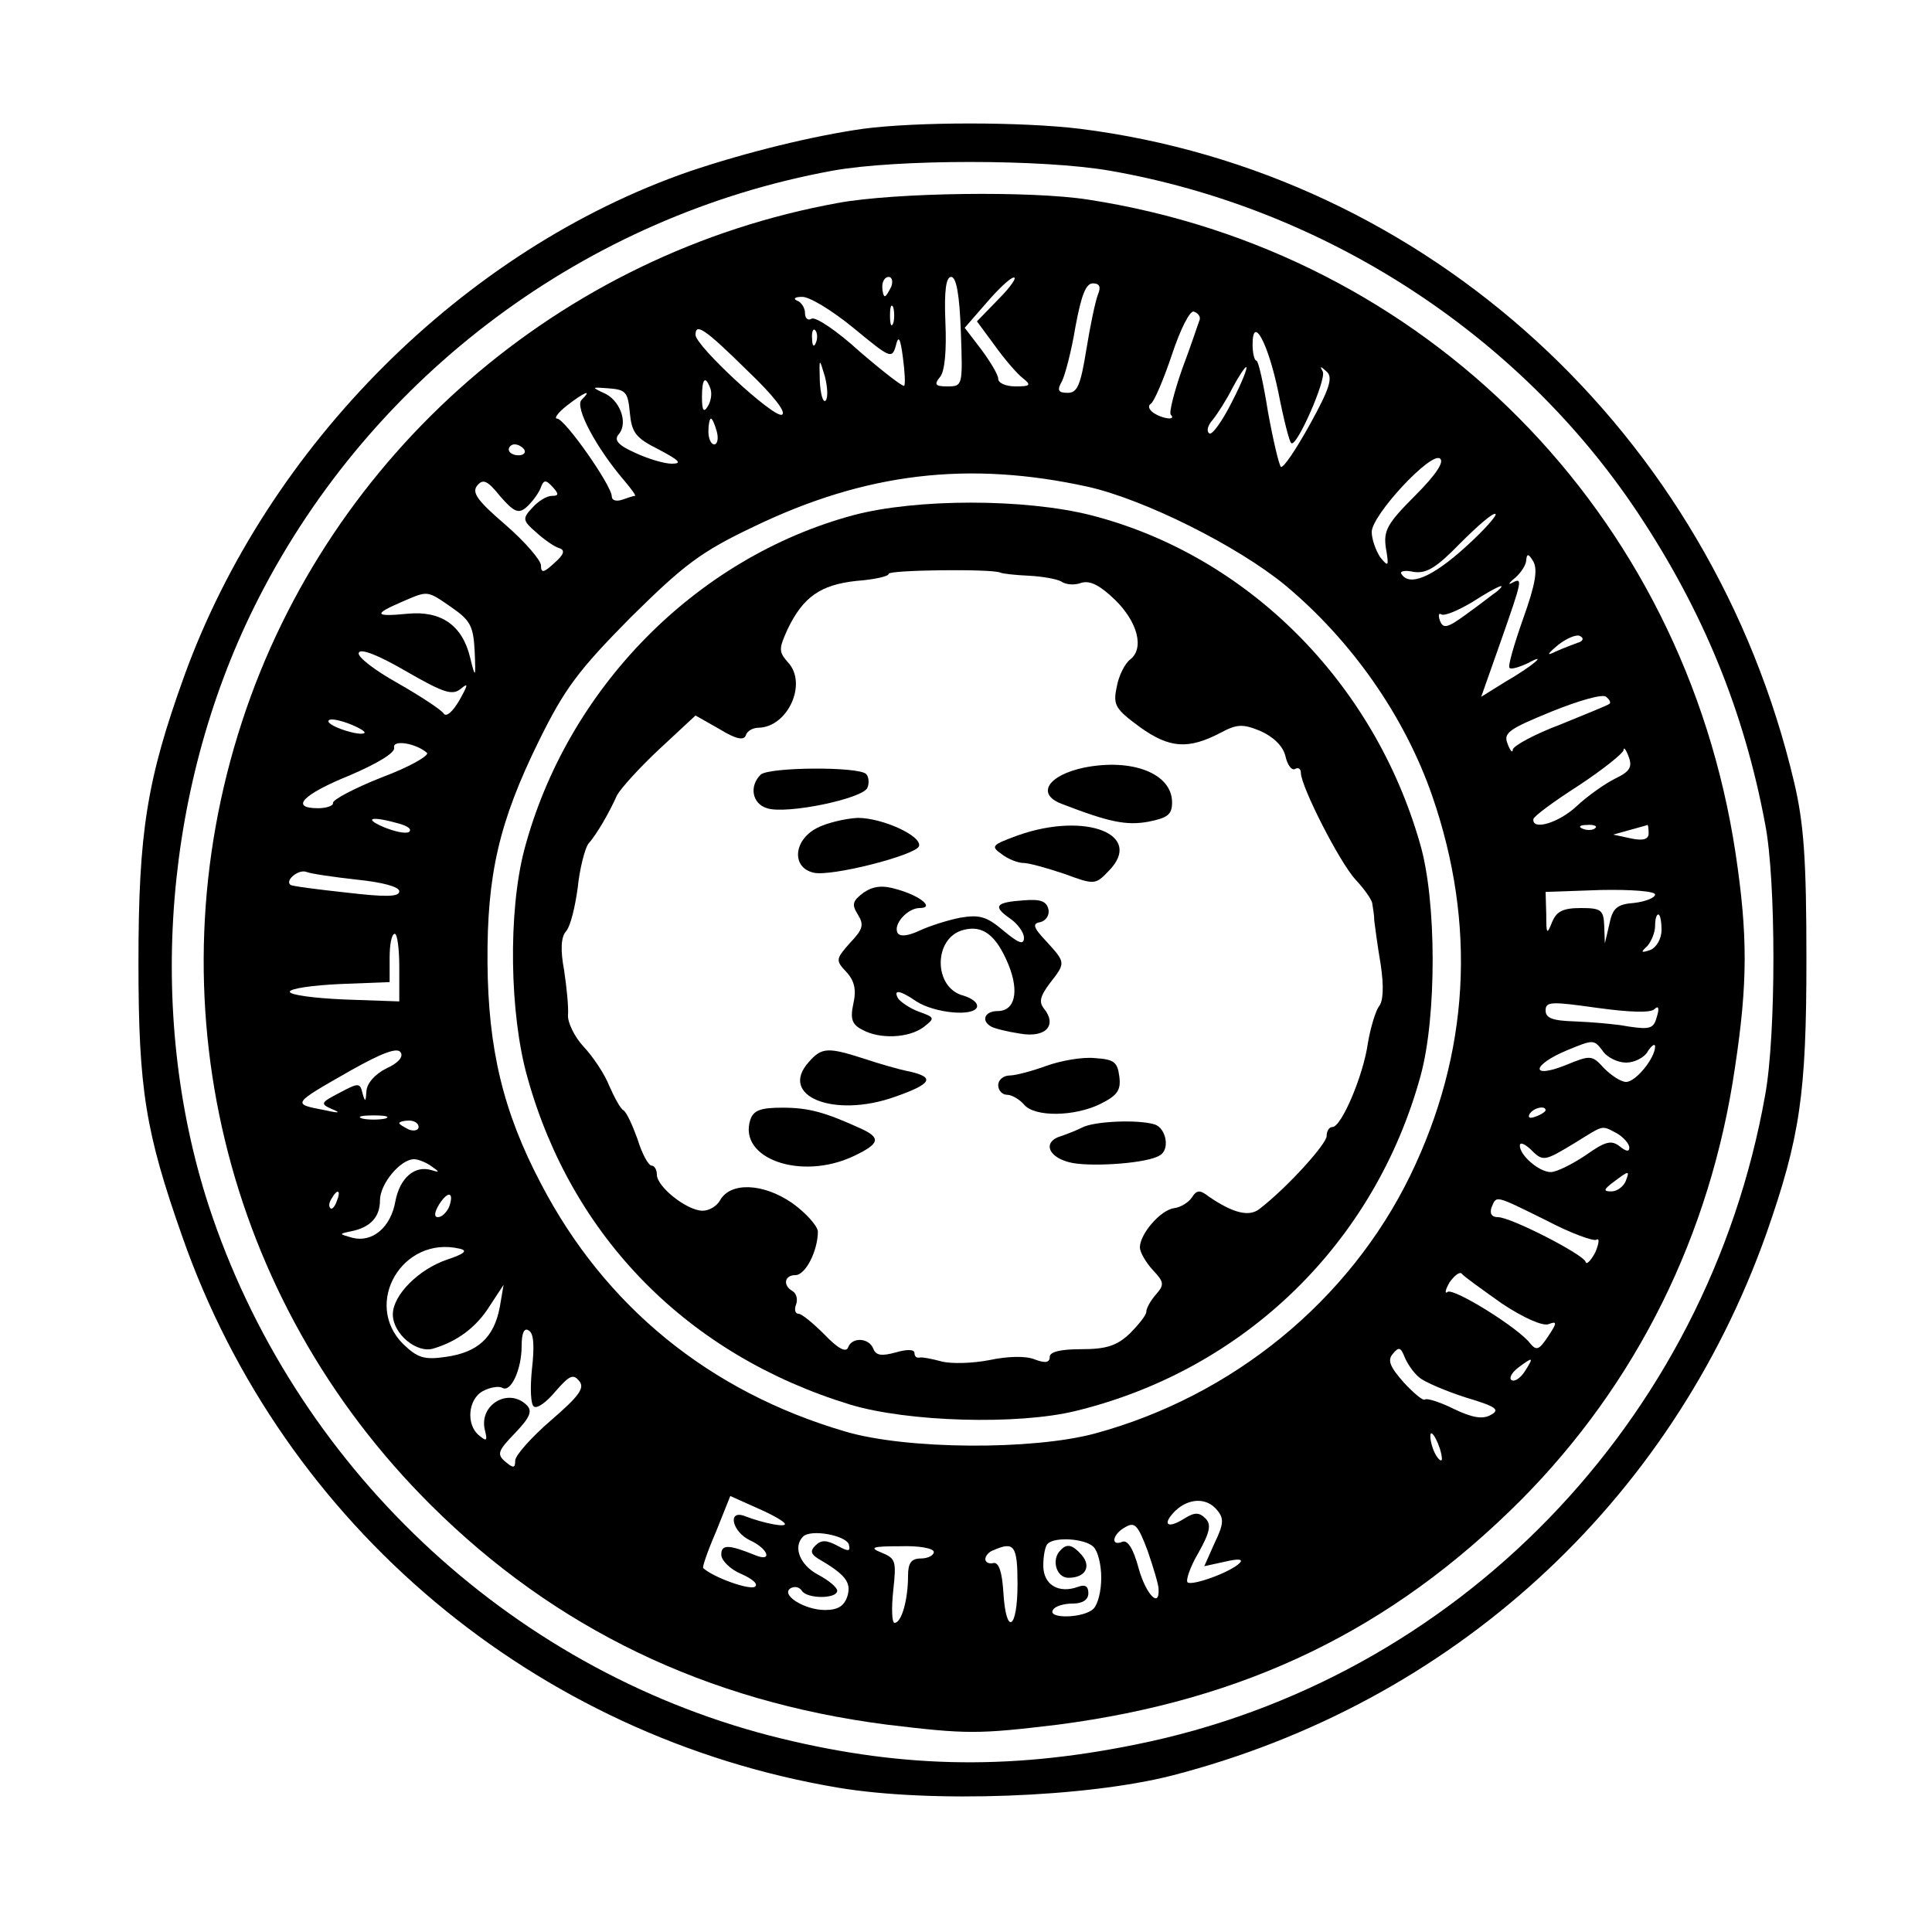
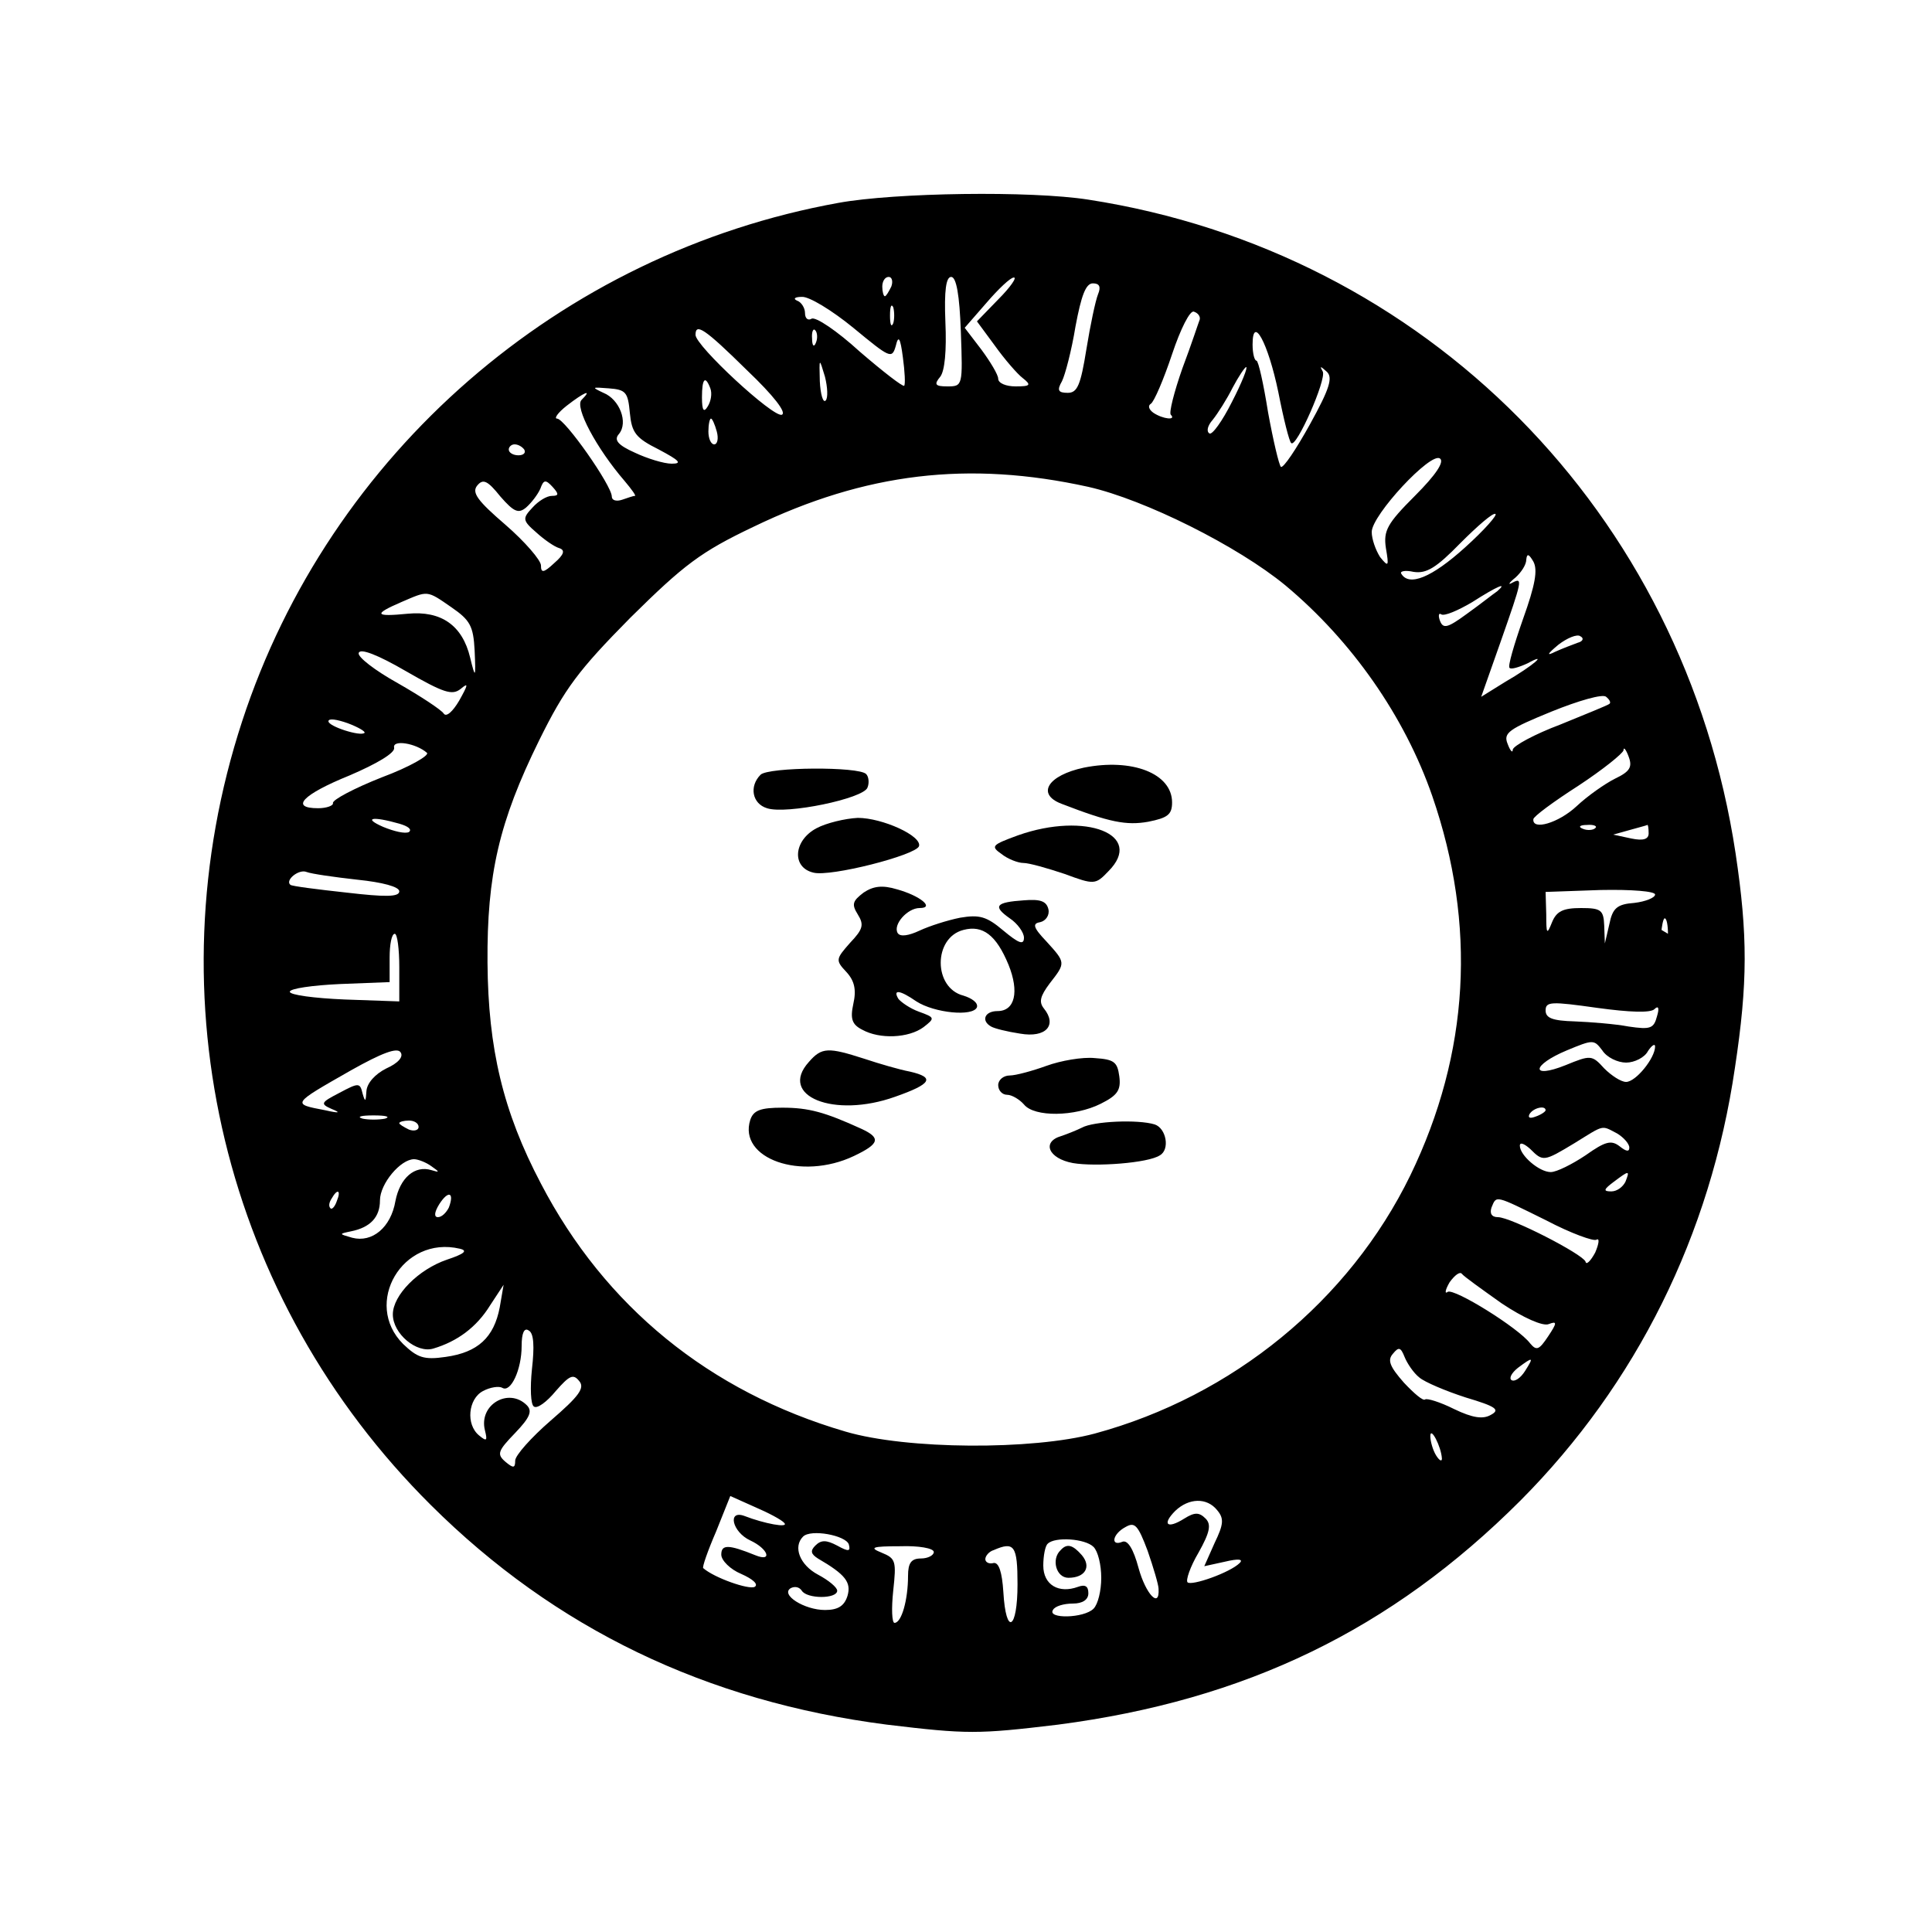
<svg xmlns="http://www.w3.org/2000/svg" version="1" width="400" height="400" viewBox="0 0 300 300">
-   <path d="M134 20c-7.7 1.1-18 3.6-26.9 6.6-35 12.1-65.5 42.5-78.5 78.4-5.8 16.1-7.1 24.2-7.1 44.5 0 19.7 1.1 26.3 6.8 42.5 15.7 44.9 54.8 77.7 101.9 85.6 14.4 2.4 38.5 1.5 51.8-1.9 43.4-11.2 77.4-42.2 92.3-84.2 5.2-14.9 6.2-21.6 6.2-42.5 0-15.6-.4-21.1-1.9-27.5-12.8-54.3-57-94.7-110.9-101.5-9.1-1.1-25.3-1.1-33.7 0zm38.3 6.5c33.3 5.8 63.5 25.3 82 53.1 10.1 15.2 16.5 30.7 19.8 48.4 1.7 8.7 1.7 32.7 0 42-9 50.8-47.9 90.9-97.8 100.9-20.2 4.1-37.3 3.6-56.8-1.4-40.7-10.6-73.9-42-87.1-82.3-9.8-30.2-6.9-65.7 7.8-94.4C57.9 58.2 91 33.5 129.3 26.5c10-1.8 32.6-1.8 43 0z" />
-   <path d="M130.2 31.5C87 39.3 51.2 70.4 37.6 112c-14.1 43.1-2.8 89.8 29.3 121.7 19.3 19.2 42.8 30.5 70.8 34.1 12.5 1.5 14.1 1.5 26.6 0 29.1-3.8 51.7-14.7 71.8-34.8 18-18.1 29.5-41.2 33.3-67.2 2-13.2 2-20.6.1-33.3-8-52.9-48.1-93.4-100.5-101.5-8.9-1.4-30-1.1-38.8.5zm8.2 13c-.4.8-.8 1.5-1 1.5-.2 0-.4-.7-.4-1.5s.4-1.5 1-1.5c.5 0 .7.7.4 1.5zm10.8 7c.3 8.4.3 8.5-2.1 8.5-1.9 0-2.1-.3-1.1-1.5.7-.9 1-4 .8-8.5-.2-4.9.1-7 .9-7s1.3 2.8 1.5 8.5zm5.8-5l-3.3 3.4 2.8 3.8c1.5 2.1 3.5 4.4 4.3 5 1.4 1.1 1.2 1.3-1.1 1.3-1.5 0-2.7-.5-2.7-1.2 0-.6-1.2-2.6-2.6-4.5l-2.6-3.4 3.4-3.9c1.8-2.1 3.7-3.9 4.2-3.9.6-.1-.5 1.5-2.4 3.4zm15.5-.8c-.4 1-1.2 4.8-1.8 8.5-.9 5.6-1.4 6.8-2.9 6.8s-1.7-.4-.9-1.8c.5-1 1.5-4.8 2.1-8.5.9-4.8 1.6-6.7 2.7-6.7 1 0 1.3.5.8 1.7zm-38 5.2c5.7 4.7 6 4.9 6.6 2.8.4-1.7.7-1.3 1.1 1.8.3 2.2.4 4.2.2 4.4-.2.2-3.3-2.2-6.9-5.3-3.5-3.2-6.9-5.5-7.5-5.1-.5.3-1 0-1-.9 0-.8-.6-1.7-1.2-1.9-.7-.3-.4-.6.7-.6 1.1-.1 4.7 2.1 8 4.8zm6.2-.7c-.3.7-.5.2-.5-1.2s.2-1.9.5-1.3c.2.7.2 1.9 0 2.5zm47.6-.6c-.2.5-1.3 3.9-2.7 7.6-1.3 3.7-2.1 6.9-1.8 7.2.9.9-1.2.7-2.7-.3-.7-.5-.9-1.1-.4-1.4.5-.3 2-3.8 3.3-7.7 1.3-3.9 2.8-6.9 3.4-6.6.6.2 1 .7.9 1.2zM116 57.5c4.1 3.9 6.2 6.6 5.4 6.9-1.3.5-13.4-10.7-13.4-12.4 0-1.9 1.4-1 8 5.5zm10.7-4.3c-.3.8-.6.5-.6-.6-.1-1.1.2-1.7.5-1.3.3.3.4 1.2.1 1.9zm71.8 7.7c.8 4.1 1.7 7.7 2 7.9.8.8 5.5-9.9 4.9-11.1-.5-.9-.4-.9.6 0s.5 2.6-2.6 8.2c-2.1 3.8-4.1 6.8-4.5 6.6-.3-.3-1.2-4.1-2-8.5-.7-4.4-1.5-8-1.8-8-.3 0-.6-1.1-.6-2.5 0-4.7 2.4-.3 4 7.4zm-70.3 1.3c-.4.4-.8-1-.9-3-.1-3.7-.1-3.7.8-.7.4 1.6.5 3.3.1 3.7zm63.1.2c-1.5 3-3.1 5.2-3.5 4.9-.5-.3-.3-1.2.5-2.1.8-1 2.2-3.2 3.1-5 .9-1.7 1.9-3.2 2.1-3.2.3 0-.7 2.5-2.2 5.4zm-81-2.1c.3.8.1 2-.4 2.8-.6 1-.9.7-.9-1.4 0-2.9.5-3.5 1.3-1.4zm-12.5 3.8c.3 3.1.9 3.9 4.5 5.7 3.2 1.7 3.7 2.2 2 2.2-1.2 0-3.8-.8-5.7-1.7-2.7-1.2-3.3-2-2.5-2.9 1.5-1.8.1-5.4-2.4-6.4-1.9-.9-1.8-.9.8-.7 2.7.2 3 .6 3.3 3.8zm-7.5-2c-1.1 1.1 2.3 7.5 6.7 12.6 1.1 1.3 1.8 2.3 1.6 2.3-.3 0-1.1.3-2 .6-.9.3-1.6.1-1.6-.5 0-1.7-7.3-12.1-8.5-12.1-.5 0 .1-.9 1.5-2 2.7-2.1 4.1-2.7 2.3-.9zm21 4.9c.3 1.1.1 2-.4 2s-.9-.9-.9-2 .2-2 .4-2 .6.9.9 2zm-29.9 2.8c.3.5-.1.9-.9.9s-1.5-.4-1.5-.9c0-.4.4-.8.9-.8.6 0 1.2.4 1.5.8zM219.7 77c-4.3 4.3-4.9 5.4-4.5 8.1.5 2.9.4 3-.9 1.4-.7-1.1-1.3-2.8-1.3-3.9 0-2.6 9.2-12.5 10.6-11.4.7.5-.6 2.5-3.9 5.8zM169 75.6c8.8 2 23.2 9.2 30.6 15.3 10.3 8.6 18.5 20.3 22.8 32.7 6.9 20 5.8 39.9-3.4 58.9-9.5 19.5-27.6 34.3-49 40.1-9.7 2.6-29.2 2.5-38.7-.3-21.2-6.2-37.4-19.5-47.3-38.5-5.9-11.2-8.2-21-8.3-34.3-.1-13.7 1.8-21.9 8-34.5 4-8.1 6.1-10.9 14.2-19.1 8.3-8.2 10.9-10.2 19.1-14.1 17.4-8.4 33.4-10.3 52-6.2zm-87.3 3.2c.8-.7 1.8-2 2.2-2.9.5-1.4.8-1.5 1.9-.3 1 1.1 1 1.4-.1 1.4-.8 0-2.1.8-3 1.8-1.6 1.7-1.6 2 .6 3.9 1.2 1.1 2.8 2.2 3.5 2.4 1 .3.8 1-.7 2.3-1.7 1.6-2.1 1.6-2.1.4 0-.8-2.5-3.7-5.5-6.3-4.3-3.7-5.3-5-4.4-6.1.9-1.1 1.6-.8 3.6 1.7 2.1 2.4 2.8 2.7 4 1.7zM227.5 85c-5.2 4.7-8.7 6.1-9.9 4.1-.3-.4.6-.6 1.9-.3 2 .3 3.5-.6 7.3-4.5 2.6-2.6 5-4.7 5.4-4.5.4.1-1.7 2.5-4.7 5.2zm9 11.1c-1.4 4-2.4 7.4-2.1 7.6.2.3 1.5-.1 2.8-.7 3.3-1.8 1 .3-3.5 2.9l-3.7 2.3 3-8.5c3.4-9.7 3.5-10.1 1.8-9.2-.7.4-.5 0 .5-.8.9-.8 1.7-2 1.7-2.8.1-1 .4-.9 1.1.3.7 1.3.3 3.6-1.6 8.9zm-4-4.3c-.6.4-2.6 2-4.7 3.5-3 2.2-3.7 2.4-4.2 1.1-.3-.8-.2-1.3.2-1 .5.3 2.6-.6 4.8-1.9 3.9-2.5 5.6-3.2 3.9-1.7zM70.1 94.3c2.9 2 3.4 2.9 3.6 6.7.2 4.4.1 4.4-.7 1.1-1.2-5-4.5-7.3-9.7-6.8-5.1.5-5.4.1-1-1.8 4.2-1.8 3.9-1.9 7.8.8zM245 99.8c-.8.3-2.4.9-3.5 1.4-1.4.7-1.3.4.5-1.1 1.3-1 2.9-1.7 3.4-1.3.6.3.4.8-.4 1zM71.5 107c1.3-1.1 1.2-.7-.2 1.8-1 1.7-2 2.6-2.4 2-.4-.6-3.6-2.7-7.1-4.7-3.6-2-6.3-4.1-6.1-4.7.2-.8 3 .3 7.3 2.8 5.9 3.4 7.2 3.8 8.5 2.8zm178.4 2.3c-.2.2-3.7 1.6-7.6 3.2-4 1.5-7.3 3.3-7.4 3.9 0 .6-.4.2-.8-.9-.7-1.7.2-2.3 6.8-5 4.2-1.7 8-2.8 8.5-2.3.5.4.8.9.5 1.1zm-193.3 4.5c-.6.6-5.6-1-5.6-1.8 0-.5 1.3-.3 3 .3 1.6.6 2.8 1.3 2.6 1.5zm9.7 3.1c.4.4-2.7 2.2-7 3.8-4.3 1.7-7.7 3.5-7.6 4 .1.4-1 .8-2.3.8-4.4 0-2.5-2.1 4.9-5.1 4.2-1.8 7.1-3.5 6.9-4.3-.3-1.3 3.4-.7 5.1.8zm184.5 4c-1.6.8-4.3 2.7-6 4.3-2.8 2.6-6.9 3.8-6.7 2 0-.4 3.1-2.7 7-5.2 3.8-2.5 6.9-5 7-5.5 0-.6.4-.1.8 1 .6 1.6.2 2.3-2.1 3.4zm-188.8 7c1.4.4 2 .9 1.5 1.3-.6.3-2.3-.1-4-.8-3.2-1.4-1.7-1.7 2.5-.5zm185.7.7c-.3.3-1.2.4-1.9.1-.8-.3-.5-.6.6-.6 1.1-.1 1.7.2 1.3.5zm8.3.8c0 .9-.8 1.2-2.7.8l-2.8-.6 2.5-.7c1.4-.4 2.6-.7 2.8-.8.1-.1.2.5.2 1.3zm-200.5 7.2c3.9.4 6.5 1.1 6.5 1.8 0 .9-2.2.9-8.2.2-4.6-.5-8.5-1-8.7-1.2-.9-.7 1.3-2.5 2.5-2 .8.3 4.3.8 7.9 1.2zm201.5 2.3c0 .5-1.5 1.1-3.2 1.3-2.7.2-3.4.8-3.9 3.3l-.7 3-.1-2.8c-.1-2.4-.5-2.7-3.6-2.7-2.8 0-3.8.5-4.5 2.2-.8 2-.9 1.9-.9-1.2l-.1-3.5 8.5-.3c4.9-.1 8.5.2 8.5.7zm1 5.5c0 1.4-.8 2.7-1.7 3.1-1.5.5-1.6.4-.5-.6.6-.7 1.2-2.1 1.2-3.1s.2-1.8.5-1.8.5 1.1.5 2.4zm-196 5.8v5.3l-8.5-.3c-4.7-.2-8.5-.7-8.5-1.2s3.5-1 7.8-1.2l7.7-.3v-3.8c0-2 .3-3.7.8-3.7.4 0 .7 2.4.7 5.2zm194.9 6.5c.6-.6.8-.2.4 1.1-.5 1.9-1 2.1-4.4 1.6-2.1-.4-5.9-.7-8.4-.8-3.4-.1-4.5-.5-4.5-1.7 0-1.4.9-1.4 8-.4 5.1.7 8.3.8 8.9.2zm-4.4 8.3c1.3 0 2.9-.8 3.4-1.8.6-.9 1.1-1.2 1.1-.7 0 1.8-3 5.5-4.5 5.5-.8 0-2.3-1-3.4-2.1-1.9-2.1-2.1-2.1-6-.5-5.5 2.2-5.3 0 .2-2.3 4.1-1.7 4.2-1.7 5.5 0 .7 1.1 2.4 1.9 3.7 1.9zm-192.5.9c-1.8.9-3 2.3-3.1 3.5-.1 1.7-.2 1.8-.6.4-.4-1.7-.6-1.7-3.6-.1-2.9 1.5-3 1.7-1.2 2.5 1.5.6 1.2.7-1 .2-5.2-1-5.3-.9 4-6.2 4.8-2.7 7.2-3.6 7.7-2.8.5.7-.4 1.7-2.2 2.5zm180 6.5c0 .2-.7.7-1.6 1-.8.3-1.2.2-.9-.4.6-1 2.5-1.4 2.5-.6zm-180.2 1.3c-1 .2-2.6.2-3.5 0-1-.3-.2-.5 1.7-.5s2.7.2 1.8.5zM65 175c0 .5-.7.7-1.5.4-.8-.4-1.5-.8-1.5-1 0-.2.7-.4 1.5-.4s1.5.4 1.5 1zm186.1 1c1 .6 1.9 1.6 1.9 2.2 0 .7-.5.6-1.5-.2-1.3-1-2.2-.8-5.3 1.4-2.1 1.4-4.5 2.6-5.4 2.6-1.8 0-4.8-2.6-4.8-4.1 0-.6.7-.3 1.6.5 2 2 2.1 2 6.9-.9 4.7-2.9 4.1-2.8 6.6-1.5zM67 181.1c1.3.9 1.3 1 0 .6-2.6-.8-4.9 1.2-5.6 4.8-.7 4.1-3.6 6.5-6.7 5.7-2.1-.6-2.1-.6-.2-1 3-.6 4.5-2.2 4.5-4.8 0-2.6 3.2-6.4 5.3-6.4.6 0 1.9.5 2.7 1.1zm185.4 2.4c-.4.8-1.3 1.5-2.2 1.5-1.3 0-1.2-.3.4-1.5 2.4-1.8 2.5-1.8 1.8 0zm-200.1 3c-.3.9-.8 1.4-1 1.1-.3-.3-.2-.9.2-1.5.9-1.6 1.5-1.3.8.4zm17.4 1c-.4.8-1.1 1.5-1.7 1.5-.6 0-.6-.7.2-2 1.4-2.2 2.4-1.9 1.5.5zm170.4 2c3.8 2 7.4 3.3 7.8 3 .5-.3.4.6-.2 2-.7 1.3-1.4 2-1.5 1.4-.5-1.2-11.6-6.9-13.6-6.9-1 0-1.3-.6-1-1.5.8-1.9.4-2 8.5 2zm-170.7 6.1c-4.4 1.5-8.4 5.5-8.4 8.5s3.7 6.1 6.3 5.3c3.7-1.1 6.7-3.3 8.8-6.7l2.1-3.2-.6 3.5c-.9 4.7-3.4 7-8.4 7.7-3.4.5-4.4.1-6.6-2-6.3-6.3-.1-16.9 8.8-14.8 1.3.3.7.8-2 1.7zm163.8 6.8c3.3 2.2 6.4 3.6 7.3 3.2 1.3-.5 1.3-.2-.1 1.9-1.4 2.1-1.8 2.3-2.8 1.1-1.8-2.4-11.8-8.6-12.8-8-.5.4-.4-.3.3-1.5.8-1.1 1.6-1.7 1.9-1.3.3.4 3.1 2.4 6.2 4.6zM82.6 212.6c-.3 2.9-.2 5.5.3 5.8.5.4 2-.7 3.4-2.4 2.1-2.4 2.7-2.7 3.6-1.6 1 1.1 0 2.4-4.4 6.2-3 2.6-5.5 5.4-5.5 6.2 0 1.2-.3 1.2-1.5.2-1.4-1.2-1.2-1.7 1.5-4.5 2.3-2.4 2.7-3.4 1.8-4.3-2.8-2.8-7.5-.1-6.5 3.9.4 1.6.3 1.8-.9.8-2.1-1.7-1.7-5.7.6-6.9 1.1-.6 2.5-.8 3-.5 1.3.8 3-2.8 3-6.5 0-2 .4-2.9 1.1-2.4.8.4.9 2.5.5 6zm137.8 1.3c.8.7 4.1 2.1 7.2 3.1 4.7 1.4 5.4 1.9 3.9 2.7-1.2.7-2.8.5-5.7-.9-2.2-1.1-4.2-1.7-4.5-1.5-.3.3-1.7-.9-3.3-2.6-2.2-2.5-2.6-3.5-1.7-4.5.9-1.1 1.2-1 1.8.5.4 1 1.4 2.5 2.3 3.2zm16.4-1c-.7 1.1-1.6 1.7-2.1 1.4-.4-.3 0-1.1 1-1.9 2.4-1.8 2.5-1.7 1.1.5zm-12.9 13.6c0 .5-.4.3-.9-.5s-.9-2.2-.9-3c0-1.6 1.7 1.6 1.8 3.5zm-102.1 10c.7.8-3.1.1-6.2-1.1-2.7-1-1.9 2.5.9 3.8 2.8 1.3 3.5 3.4.8 2.3-4.2-1.7-5.3-1.7-5.3-.1 0 .9 1.4 2.3 3.1 3 1.8.8 2.7 1.6 2.1 2-.9.5-6.3-1.4-8-2.9-.2-.1.7-2.7 2-5.7l2.2-5.5 3.8 1.7c2.1.9 4.2 2 4.6 2.5zm67.2-2c1.1 1.3 1 2.2-.4 5.1l-1.6 3.6 3.2-.7c2.1-.5 2.9-.4 2.3.2-1.5 1.5-7.5 3.6-8.1 3-.3-.3.4-2.4 1.7-4.6 1.8-3.2 2-4.4 1.1-5.3-1-1-1.7-1-3.3 0-2.7 1.7-3.5.9-1.4-1.2 2.1-2 4.9-2.1 6.5-.1zm-9.1 12.2c.2 3.2-2 .8-3.1-3.2-.8-3-1.7-4.4-2.5-4.1-1.9.8-1.6-1.2.5-2.3 1.4-.8 1.9-.3 3.4 3.7.9 2.6 1.7 5.3 1.7 5.9zm-48.1-6.9c.3 1.1 0 1.2-1.8.2-1.7-.9-2.5-.9-3.4 0-.8.8-.7 1.3.4 2 4.3 2.5 5.2 3.7 4.6 5.8-.5 1.6-1.5 2.2-3.5 2.2-3.2 0-7-2.4-5.3-3.4.6-.3 1.3-.2 1.7.4.8 1.3 5.5 1.3 5.5 0 0-.5-1.3-1.6-3-2.5-2.8-1.5-3.9-4.3-2.3-5.9 1.2-1.2 6.6-.2 7.1 1.2zm38 .4c.7.7 1.2 2.8 1.2 4.8s-.5 4.1-1.2 4.8c-1.5 1.5-7.2 1.6-6.3.2.3-.6 1.7-1 3.1-1 1.5 0 2.4-.6 2.4-1.6 0-1.1-.5-1.4-1.6-1-3 1.1-5.4-.3-5.4-3.3 0-1.5.3-3.1.7-3.4 1.1-1.1 5.8-.8 7.1.5zm-24.8.8c0 .5-.9 1-2 1-1.5 0-2 .7-2 2.7 0 3.7-1 7.3-2.1 7.3-.4 0-.5-2.2-.2-5 .5-4.6.4-5-1.8-5.9-2-.8-1.5-1 2.9-1 2.8-.1 5.2.3 5.2.9zm13 5c0 7.1-1.8 8.1-2.2 1.2-.2-3.1-.7-4.6-1.5-4.5-.7.2-1.3-.1-1.3-.6s.6-1.2 1.3-1.4c3.2-1.4 3.7-.7 3.7 5.3z" />
-   <path d="M132.5 80C108 86.6 88 107 81.4 132c-2.5 9.6-2.3 25.4.5 35.3 6.9 24.8 24.9 43.1 50.1 50.8 8.9 2.7 26 3.2 35 1 26.3-6.4 46.5-26.1 53.6-52.1 2.5-9.1 2.5-27.2-.1-36-7.2-25.2-26.9-44.8-51.1-51-10.3-2.6-27.1-2.6-36.9 0zm22.8 8.9c.4.2 2.4.4 4.5.5 2 .1 4.3.5 5 .9.7.5 2.1.6 3.1.2 1.4-.4 2.9.4 5.2 2.6 3.6 3.5 4.6 7.6 2.4 9.3-.8.6-1.8 2.5-2.1 4.3-.6 2.8-.2 3.4 3.6 6.2 4.6 3.3 7.5 3.5 12.5.9 2.6-1.4 3.5-1.4 6.2-.3 2 .9 3.5 2.3 3.9 3.9.3 1.4 1 2.3 1.5 2 .5-.3.9 0 .9.6 0 2.1 6 13.9 8.5 16.6 1.4 1.5 2.6 3.2 2.6 3.8.1.6.3 1.8.3 2.6.1.8.5 3.9 1 6.8.5 3.4.4 5.7-.3 6.5-.5.7-1.3 3.3-1.7 5.7-.7 5-4.1 13-5.5 13-.5 0-.9.6-.9 1.4 0 1.2-6 7.9-10.4 11.3-1.6 1.3-4.1.7-7.9-1.9-1.4-1.1-1.9-1-2.6.1-.5.8-1.8 1.6-2.8 1.7-2.1.3-5.3 4-5.3 6.1 0 .7.9 2.3 2 3.5 1.8 1.9 1.8 2.3.5 3.8-.8.9-1.5 2.1-1.5 2.7 0 .5-1.2 2-2.6 3.4-2 1.9-3.7 2.4-7.5 2.4-3.2 0-4.9.4-4.9 1.2 0 .9-.7 1-2.3.4-1.4-.6-4.3-.5-7.1.1-2.6.5-5.9.6-7.4.2-1.5-.4-3-.7-3.4-.6-.5.1-.8-.2-.8-.7 0-.6-1.2-.6-2.9-.1-2.2.6-3.1.5-3.5-.6-.7-1.7-3.3-1.8-3.9-.2-.3.9-1.6.2-3.7-2-1.7-1.7-3.5-3.2-4-3.2s-.7-.6-.4-1.4c.3-.8.1-1.7-.5-2.1-1.6-.9-1.3-2.5.4-2.5 1.6 0 3.5-3.8 3.5-6.8-.1-.9-1.9-2.9-4-4.4-4.5-3.1-9.6-3.3-11.2-.4-.5.9-1.7 1.6-2.7 1.6-2.4 0-7.1-3.7-7.1-5.6 0-.8-.4-1.4-.8-1.4-.5 0-1.5-1.8-2.2-4.1-.8-2.2-1.7-4.2-2.2-4.5-.5-.3-1.4-2-2.2-3.8-.7-1.8-2.5-4.5-4-6.1-1.4-1.5-2.5-3.8-2.4-4.9.1-1.2-.2-4.2-.6-6.9-.6-3.2-.5-5.2.3-6.1.7-.8 1.4-3.8 1.8-6.7.3-3 1.1-6 1.6-6.8 1.4-1.6 3.3-4.9 4.5-7.6.6-1.1 3.5-4.3 6.6-7.2l5.6-5.2 3.7 2.1c2.6 1.6 3.8 1.8 4.1 1 .2-.7 1.1-1.2 2-1.2 4.5-.1 7.6-6.8 4.6-10.1-1.5-1.7-1.5-2.1-.1-5.2 2.4-5 5.1-6.9 10.7-7.5 2.7-.2 5-.7 5-1.1 0-.6 15.8-.8 17.3-.2z" />
+   <path d="M130.2 31.5C87 39.3 51.2 70.4 37.6 112c-14.1 43.1-2.8 89.8 29.3 121.7 19.3 19.2 42.8 30.5 70.8 34.1 12.5 1.5 14.1 1.5 26.6 0 29.1-3.8 51.7-14.7 71.8-34.8 18-18.1 29.5-41.2 33.3-67.2 2-13.2 2-20.6.1-33.3-8-52.9-48.1-93.4-100.5-101.5-8.9-1.4-30-1.1-38.8.5zm8.2 13c-.4.8-.8 1.5-1 1.5-.2 0-.4-.7-.4-1.5s.4-1.5 1-1.5c.5 0 .7.7.4 1.5zm10.8 7c.3 8.4.3 8.5-2.1 8.5-1.9 0-2.1-.3-1.1-1.5.7-.9 1-4 .8-8.5-.2-4.9.1-7 .9-7s1.3 2.8 1.5 8.5zm5.8-5l-3.3 3.4 2.8 3.8c1.5 2.1 3.5 4.4 4.3 5 1.4 1.1 1.2 1.3-1.1 1.3-1.5 0-2.7-.5-2.7-1.2 0-.6-1.2-2.6-2.6-4.5l-2.6-3.4 3.4-3.9c1.8-2.1 3.7-3.9 4.2-3.9.6-.1-.5 1.5-2.4 3.4zm15.5-.8c-.4 1-1.2 4.8-1.8 8.5-.9 5.6-1.4 6.8-2.9 6.8s-1.7-.4-.9-1.8c.5-1 1.5-4.8 2.1-8.5.9-4.8 1.6-6.7 2.7-6.7 1 0 1.3.5.8 1.7zm-38 5.2c5.7 4.7 6 4.9 6.6 2.8.4-1.7.7-1.3 1.1 1.8.3 2.2.4 4.2.2 4.4-.2.2-3.3-2.2-6.9-5.3-3.5-3.2-6.9-5.5-7.5-5.1-.5.3-1 0-1-.9 0-.8-.6-1.7-1.2-1.9-.7-.3-.4-.6.7-.6 1.1-.1 4.7 2.1 8 4.8zm6.2-.7c-.3.7-.5.2-.5-1.2s.2-1.9.5-1.3c.2.7.2 1.9 0 2.5zm47.6-.6c-.2.5-1.3 3.9-2.7 7.6-1.3 3.7-2.1 6.9-1.8 7.2.9.9-1.2.7-2.7-.3-.7-.5-.9-1.1-.4-1.4.5-.3 2-3.8 3.3-7.7 1.3-3.9 2.8-6.9 3.4-6.6.6.2 1 .7.9 1.2zM116 57.5c4.1 3.9 6.2 6.6 5.4 6.9-1.3.5-13.4-10.7-13.4-12.4 0-1.9 1.4-1 8 5.5zm10.7-4.3c-.3.8-.6.5-.6-.6-.1-1.1.2-1.7.5-1.3.3.3.4 1.2.1 1.9zm71.8 7.7c.8 4.1 1.7 7.7 2 7.9.8.8 5.5-9.9 4.9-11.1-.5-.9-.4-.9.6 0s.5 2.6-2.6 8.2c-2.1 3.8-4.1 6.8-4.5 6.6-.3-.3-1.2-4.1-2-8.5-.7-4.4-1.5-8-1.8-8-.3 0-.6-1.1-.6-2.5 0-4.7 2.4-.3 4 7.4zm-70.3 1.3c-.4.4-.8-1-.9-3-.1-3.7-.1-3.7.8-.7.4 1.6.5 3.3.1 3.7zm63.1.2c-1.5 3-3.1 5.2-3.5 4.9-.5-.3-.3-1.2.5-2.1.8-1 2.2-3.2 3.1-5 .9-1.7 1.9-3.2 2.1-3.2.3 0-.7 2.5-2.2 5.4zm-81-2.1c.3.8.1 2-.4 2.8-.6 1-.9.7-.9-1.4 0-2.9.5-3.5 1.3-1.4zm-12.5 3.8c.3 3.1.9 3.9 4.5 5.7 3.2 1.7 3.7 2.2 2 2.2-1.2 0-3.8-.8-5.7-1.7-2.7-1.2-3.3-2-2.5-2.9 1.5-1.8.1-5.4-2.4-6.4-1.9-.9-1.8-.9.8-.7 2.7.2 3 .6 3.3 3.8zm-7.5-2c-1.1 1.1 2.3 7.5 6.7 12.6 1.1 1.3 1.8 2.3 1.6 2.3-.3 0-1.1.3-2 .6-.9.3-1.6.1-1.6-.5 0-1.7-7.3-12.1-8.5-12.1-.5 0 .1-.9 1.5-2 2.7-2.1 4.1-2.7 2.3-.9zm21 4.9c.3 1.1.1 2-.4 2s-.9-.9-.9-2 .2-2 .4-2 .6.9.9 2zm-29.9 2.8c.3.5-.1.9-.9.9s-1.5-.4-1.5-.9c0-.4.4-.8.9-.8.6 0 1.2.4 1.5.8zM219.7 77c-4.3 4.3-4.9 5.4-4.5 8.1.5 2.9.4 3-.9 1.4-.7-1.1-1.3-2.8-1.3-3.9 0-2.6 9.2-12.5 10.6-11.4.7.5-.6 2.5-3.9 5.8zM169 75.6c8.8 2 23.2 9.2 30.6 15.3 10.3 8.6 18.5 20.3 22.8 32.7 6.9 20 5.8 39.9-3.4 58.9-9.5 19.5-27.6 34.3-49 40.1-9.7 2.6-29.2 2.5-38.7-.3-21.2-6.2-37.4-19.5-47.3-38.5-5.9-11.2-8.2-21-8.3-34.3-.1-13.7 1.8-21.9 8-34.5 4-8.1 6.1-10.9 14.2-19.1 8.3-8.2 10.9-10.2 19.1-14.1 17.4-8.4 33.4-10.3 52-6.2zm-87.3 3.2c.8-.7 1.8-2 2.2-2.9.5-1.4.8-1.5 1.9-.3 1 1.1 1 1.4-.1 1.4-.8 0-2.1.8-3 1.8-1.6 1.7-1.6 2 .6 3.9 1.2 1.1 2.8 2.2 3.5 2.4 1 .3.8 1-.7 2.3-1.7 1.6-2.1 1.6-2.1.4 0-.8-2.5-3.7-5.5-6.3-4.3-3.7-5.3-5-4.4-6.1.9-1.1 1.6-.8 3.6 1.7 2.1 2.4 2.8 2.7 4 1.7zM227.5 85c-5.2 4.7-8.7 6.1-9.9 4.1-.3-.4.6-.6 1.9-.3 2 .3 3.5-.6 7.3-4.5 2.6-2.6 5-4.7 5.4-4.5.4.1-1.7 2.5-4.7 5.2zm9 11.1c-1.4 4-2.4 7.4-2.1 7.6.2.3 1.5-.1 2.8-.7 3.3-1.8 1 .3-3.5 2.9l-3.7 2.3 3-8.5c3.4-9.7 3.5-10.1 1.8-9.2-.7.4-.5 0 .5-.8.9-.8 1.7-2 1.7-2.8.1-1 .4-.9 1.1.3.7 1.3.3 3.6-1.6 8.9zm-4-4.3c-.6.4-2.6 2-4.7 3.5-3 2.2-3.7 2.4-4.2 1.1-.3-.8-.2-1.3.2-1 .5.3 2.6-.6 4.8-1.9 3.9-2.5 5.6-3.2 3.9-1.7zM70.1 94.3c2.9 2 3.4 2.9 3.6 6.7.2 4.4.1 4.4-.7 1.1-1.2-5-4.5-7.3-9.7-6.8-5.1.5-5.4.1-1-1.8 4.2-1.8 3.9-1.9 7.8.8zM245 99.8c-.8.3-2.4.9-3.5 1.4-1.4.7-1.3.4.5-1.1 1.3-1 2.9-1.7 3.4-1.3.6.3.4.8-.4 1zM71.5 107c1.3-1.1 1.2-.7-.2 1.8-1 1.7-2 2.6-2.4 2-.4-.6-3.6-2.7-7.1-4.7-3.6-2-6.3-4.1-6.1-4.7.2-.8 3 .3 7.3 2.8 5.9 3.4 7.2 3.8 8.5 2.8zm178.4 2.3c-.2.2-3.7 1.6-7.6 3.2-4 1.5-7.3 3.3-7.4 3.9 0 .6-.4.2-.8-.9-.7-1.7.2-2.3 6.8-5 4.2-1.7 8-2.8 8.5-2.3.5.4.8.9.5 1.1zm-193.3 4.5c-.6.6-5.6-1-5.6-1.8 0-.5 1.3-.3 3 .3 1.6.6 2.8 1.3 2.6 1.5zm9.7 3.1c.4.4-2.7 2.2-7 3.8-4.3 1.7-7.7 3.5-7.6 4 .1.4-1 .8-2.3.8-4.4 0-2.5-2.1 4.9-5.1 4.2-1.8 7.1-3.5 6.9-4.3-.3-1.3 3.4-.7 5.1.8zm184.5 4c-1.6.8-4.3 2.7-6 4.3-2.8 2.6-6.9 3.8-6.7 2 0-.4 3.1-2.7 7-5.2 3.8-2.5 6.9-5 7-5.5 0-.6.4-.1.8 1 .6 1.6.2 2.3-2.1 3.4zm-188.8 7c1.4.4 2 .9 1.5 1.3-.6.3-2.3-.1-4-.8-3.2-1.4-1.7-1.7 2.5-.5zm185.7.7c-.3.3-1.2.4-1.9.1-.8-.3-.5-.6.6-.6 1.1-.1 1.7.2 1.3.5zm8.3.8c0 .9-.8 1.2-2.7.8l-2.8-.6 2.5-.7c1.4-.4 2.6-.7 2.8-.8.1-.1.2.5.2 1.3zm-200.5 7.2c3.9.4 6.5 1.1 6.5 1.8 0 .9-2.2.9-8.2.2-4.6-.5-8.5-1-8.7-1.2-.9-.7 1.3-2.5 2.5-2 .8.3 4.3.8 7.9 1.2zm201.5 2.3c0 .5-1.5 1.1-3.2 1.3-2.7.2-3.4.8-3.9 3.3l-.7 3-.1-2.8c-.1-2.4-.5-2.7-3.6-2.7-2.8 0-3.8.5-4.5 2.2-.8 2-.9 1.9-.9-1.2l-.1-3.5 8.5-.3c4.9-.1 8.5.2 8.5.7zm1 5.5s.2-1.8.5-1.8.5 1.1.5 2.4zm-196 5.8v5.3l-8.5-.3c-4.7-.2-8.5-.7-8.5-1.2s3.5-1 7.8-1.2l7.7-.3v-3.8c0-2 .3-3.7.8-3.7.4 0 .7 2.4.7 5.2zm194.9 6.5c.6-.6.8-.2.4 1.1-.5 1.9-1 2.1-4.4 1.6-2.1-.4-5.9-.7-8.4-.8-3.4-.1-4.5-.5-4.5-1.7 0-1.4.9-1.4 8-.4 5.1.7 8.3.8 8.9.2zm-4.4 8.3c1.3 0 2.9-.8 3.4-1.8.6-.9 1.1-1.2 1.1-.7 0 1.8-3 5.5-4.5 5.5-.8 0-2.3-1-3.4-2.1-1.9-2.1-2.1-2.1-6-.5-5.5 2.2-5.3 0 .2-2.3 4.1-1.7 4.2-1.7 5.5 0 .7 1.1 2.4 1.9 3.7 1.9zm-192.5.9c-1.8.9-3 2.3-3.1 3.5-.1 1.7-.2 1.8-.6.4-.4-1.7-.6-1.7-3.6-.1-2.9 1.5-3 1.7-1.2 2.5 1.5.6 1.2.7-1 .2-5.2-1-5.3-.9 4-6.2 4.8-2.7 7.2-3.6 7.7-2.8.5.7-.4 1.7-2.2 2.5zm180 6.5c0 .2-.7.7-1.6 1-.8.3-1.2.2-.9-.4.6-1 2.5-1.4 2.5-.6zm-180.2 1.3c-1 .2-2.6.2-3.5 0-1-.3-.2-.5 1.7-.5s2.7.2 1.8.5zM65 175c0 .5-.7.7-1.5.4-.8-.4-1.5-.8-1.5-1 0-.2.7-.4 1.5-.4s1.5.4 1.5 1zm186.1 1c1 .6 1.9 1.6 1.9 2.2 0 .7-.5.6-1.5-.2-1.3-1-2.2-.8-5.3 1.4-2.1 1.4-4.5 2.6-5.4 2.6-1.8 0-4.8-2.6-4.8-4.1 0-.6.7-.3 1.6.5 2 2 2.1 2 6.9-.9 4.7-2.9 4.1-2.8 6.6-1.5zM67 181.1c1.3.9 1.3 1 0 .6-2.6-.8-4.9 1.2-5.6 4.8-.7 4.1-3.6 6.5-6.7 5.7-2.1-.6-2.1-.6-.2-1 3-.6 4.5-2.2 4.5-4.8 0-2.6 3.2-6.4 5.3-6.4.6 0 1.9.5 2.7 1.1zm185.4 2.4c-.4.8-1.3 1.5-2.2 1.5-1.3 0-1.2-.3.4-1.5 2.4-1.8 2.5-1.8 1.8 0zm-200.1 3c-.3.9-.8 1.4-1 1.1-.3-.3-.2-.9.2-1.5.9-1.6 1.5-1.3.8.4zm17.4 1c-.4.8-1.1 1.5-1.7 1.5-.6 0-.6-.7.2-2 1.4-2.2 2.4-1.9 1.5.5zm170.4 2c3.8 2 7.4 3.3 7.8 3 .5-.3.4.6-.2 2-.7 1.3-1.4 2-1.5 1.4-.5-1.2-11.6-6.9-13.6-6.9-1 0-1.3-.6-1-1.5.8-1.9.4-2 8.5 2zm-170.7 6.1c-4.4 1.5-8.4 5.5-8.4 8.5s3.7 6.1 6.3 5.3c3.7-1.1 6.7-3.3 8.8-6.7l2.1-3.2-.6 3.5c-.9 4.7-3.4 7-8.4 7.7-3.4.5-4.4.1-6.6-2-6.3-6.3-.1-16.9 8.8-14.8 1.3.3.7.8-2 1.7zm163.8 6.8c3.3 2.2 6.4 3.6 7.3 3.2 1.3-.5 1.3-.2-.1 1.9-1.4 2.1-1.8 2.3-2.8 1.1-1.8-2.4-11.8-8.6-12.8-8-.5.4-.4-.3.3-1.5.8-1.1 1.6-1.7 1.9-1.3.3.4 3.1 2.4 6.2 4.6zM82.6 212.6c-.3 2.9-.2 5.5.3 5.8.5.4 2-.7 3.4-2.4 2.1-2.4 2.7-2.7 3.6-1.6 1 1.1 0 2.4-4.4 6.2-3 2.6-5.5 5.4-5.5 6.2 0 1.2-.3 1.2-1.5.2-1.4-1.2-1.2-1.7 1.5-4.5 2.3-2.4 2.7-3.4 1.8-4.3-2.8-2.8-7.5-.1-6.5 3.9.4 1.6.3 1.8-.9.8-2.1-1.7-1.7-5.7.6-6.9 1.1-.6 2.5-.8 3-.5 1.3.8 3-2.8 3-6.5 0-2 .4-2.9 1.1-2.4.8.4.9 2.5.5 6zm137.8 1.3c.8.7 4.1 2.1 7.2 3.1 4.7 1.4 5.4 1.9 3.9 2.7-1.2.7-2.8.5-5.7-.9-2.2-1.1-4.2-1.7-4.5-1.5-.3.3-1.7-.9-3.3-2.6-2.2-2.5-2.6-3.5-1.7-4.5.9-1.1 1.2-1 1.8.5.4 1 1.4 2.5 2.3 3.2zm16.4-1c-.7 1.1-1.6 1.7-2.1 1.4-.4-.3 0-1.1 1-1.9 2.4-1.8 2.5-1.7 1.1.5zm-12.9 13.6c0 .5-.4.3-.9-.5s-.9-2.2-.9-3c0-1.6 1.7 1.6 1.8 3.5zm-102.1 10c.7.8-3.1.1-6.2-1.1-2.7-1-1.9 2.5.9 3.8 2.8 1.3 3.5 3.4.8 2.3-4.2-1.7-5.3-1.7-5.3-.1 0 .9 1.4 2.3 3.1 3 1.8.8 2.7 1.6 2.1 2-.9.5-6.3-1.4-8-2.9-.2-.1.7-2.7 2-5.7l2.2-5.5 3.8 1.7c2.1.9 4.2 2 4.6 2.5zm67.2-2c1.1 1.3 1 2.2-.4 5.1l-1.6 3.6 3.2-.7c2.1-.5 2.9-.4 2.3.2-1.5 1.5-7.5 3.6-8.1 3-.3-.3.4-2.4 1.7-4.6 1.8-3.2 2-4.4 1.1-5.3-1-1-1.7-1-3.3 0-2.7 1.7-3.5.9-1.4-1.2 2.1-2 4.9-2.1 6.5-.1zm-9.1 12.2c.2 3.2-2 .8-3.1-3.2-.8-3-1.7-4.4-2.5-4.1-1.9.8-1.6-1.2.5-2.3 1.4-.8 1.9-.3 3.4 3.7.9 2.6 1.7 5.3 1.7 5.9zm-48.1-6.9c.3 1.1 0 1.2-1.8.2-1.7-.9-2.5-.9-3.4 0-.8.8-.7 1.3.4 2 4.3 2.5 5.2 3.7 4.6 5.8-.5 1.6-1.5 2.2-3.5 2.2-3.2 0-7-2.4-5.3-3.4.6-.3 1.3-.2 1.7.4.8 1.3 5.5 1.3 5.5 0 0-.5-1.3-1.6-3-2.5-2.8-1.5-3.9-4.3-2.3-5.9 1.2-1.2 6.6-.2 7.1 1.2zm38 .4c.7.7 1.2 2.8 1.2 4.8s-.5 4.1-1.2 4.8c-1.5 1.5-7.2 1.6-6.3.2.3-.6 1.7-1 3.1-1 1.5 0 2.4-.6 2.4-1.6 0-1.1-.5-1.4-1.6-1-3 1.1-5.4-.3-5.4-3.3 0-1.5.3-3.1.7-3.4 1.1-1.1 5.8-.8 7.1.5zm-24.8.8c0 .5-.9 1-2 1-1.5 0-2 .7-2 2.7 0 3.7-1 7.3-2.1 7.3-.4 0-.5-2.2-.2-5 .5-4.6.4-5-1.8-5.9-2-.8-1.5-1 2.9-1 2.8-.1 5.2.3 5.2.9zm13 5c0 7.1-1.8 8.1-2.2 1.2-.2-3.1-.7-4.6-1.5-4.5-.7.2-1.3-.1-1.3-.6s.6-1.2 1.3-1.4c3.2-1.4 3.7-.7 3.7 5.3z" />
  <path d="M168.3 119.2c-5.6 1.2-7.4 4.1-3.5 5.6 7.5 2.9 10.1 3.4 13.5 2.8 3-.6 3.7-1.1 3.7-3 0-4.5-6.2-6.9-13.7-5.4zM118.1 120.3c-1.8 1.8-1.3 4.5 1 5.2 3 1 15-1.5 15.6-3.2.3-.7.2-1.7-.2-2.1-1.1-1.2-15.2-1.1-16.4.1zM126.8 128.6c-3.6 1.9-3.9 6.1-.5 6.9 2.6.7 15.9-2.7 16.4-4.1.5-1.6-5.7-4.4-9.5-4.4-2 .1-4.9.8-6.4 1.6z" />
  <path d="M158.1 129.7c-4.1 1.5-4.3 1.7-2.6 2.9 1 .8 2.6 1.4 3.4 1.4.9 0 3.7.8 6.4 1.7 4.6 1.7 4.8 1.7 6.8-.4 5.7-5.7-3.5-9.3-14-5.6zM134.1 138.6c-1.7 1.3-1.9 1.8-.9 3.4 1 1.6.8 2.3-1.2 4.4-2.2 2.5-2.3 2.7-.6 4.5 1.3 1.4 1.6 2.8 1.1 5-.5 2.3-.2 3.2 1.4 4 2.7 1.5 7.2 1.3 9.5-.4 1.8-1.4 1.8-1.5-.7-2.4-1.4-.5-2.8-1.5-3.2-2-.9-1.5.2-1.4 2.8.4 2.8 1.8 8.8 2.4 9.4.9.2-.7-.8-1.4-2.1-1.8-4.7-1.2-4.7-9 0-10.2 3-.8 5.1.8 7 5.4 1.7 4.2 1 7.2-1.7 7.2-2 0-2.6 1.5-1 2.4.5.3 2.5.8 4.5 1.1 4 .7 5.8-1.3 3.7-3.9-.8-1-.6-1.9.9-3.9 2.5-3.2 2.5-3.2-.5-6.5-2.1-2.2-2.2-2.8-1-3 .9-.2 1.5-1.1 1.3-2-.3-1.3-1.3-1.6-3.8-1.4-4.4.3-4.9.9-2.2 2.8 1.2.8 2.2 2.2 2.2 3 0 1.2-.8.9-3.2-1.1-2.6-2.2-3.7-2.5-6.7-2-2 .4-4.8 1.3-6.3 2-1.7.8-3 1-3.4.4-.8-1.3 1.5-3.9 3.4-3.9 2.4 0 .1-1.9-3.5-2.9-2.3-.7-3.7-.5-5.2.5zM125.6 164.9c-4.8 5.3 3.9 8.8 13.4 5.4 5.7-2 6.2-3 2.3-3.9-1.6-.3-4.7-1.2-7.1-2-5.6-1.8-6.6-1.8-8.6.5zM162.5 165.5c-2.2.8-4.8 1.5-5.7 1.5-1 0-1.8.7-1.8 1.5s.6 1.5 1.4 1.5c.7 0 1.9.7 2.6 1.5 1.6 2 7.9 1.9 11.9-.1 2.6-1.3 3.2-2.1 2.9-4.3-.3-2.2-.8-2.6-3.8-2.8-1.9-.2-5.3.4-7.5 1.2zM116.5 173.9c-1.9 6 7.9 9.5 16.1 5.6 4-1.9 4.2-2.8 1.2-4.2-5.7-2.6-8.2-3.3-12.3-3.3-3.4 0-4.5.4-5 1.9zM168 175.1c-.8.4-2.3 1-3.2 1.3-3.1.9-2 3.5 1.8 4.2 3.5.6 11.7 0 13.5-1.2 1.6-.9 1-4.2-.8-4.8-2.6-.8-9.5-.5-11.3.5zM164.7 240.7c-1.5 1.4-.7 4.3 1.2 4.3 2.6 0 3.6-1.7 2.1-3.5-1.4-1.6-2.3-1.9-3.3-.8z" />
</svg>